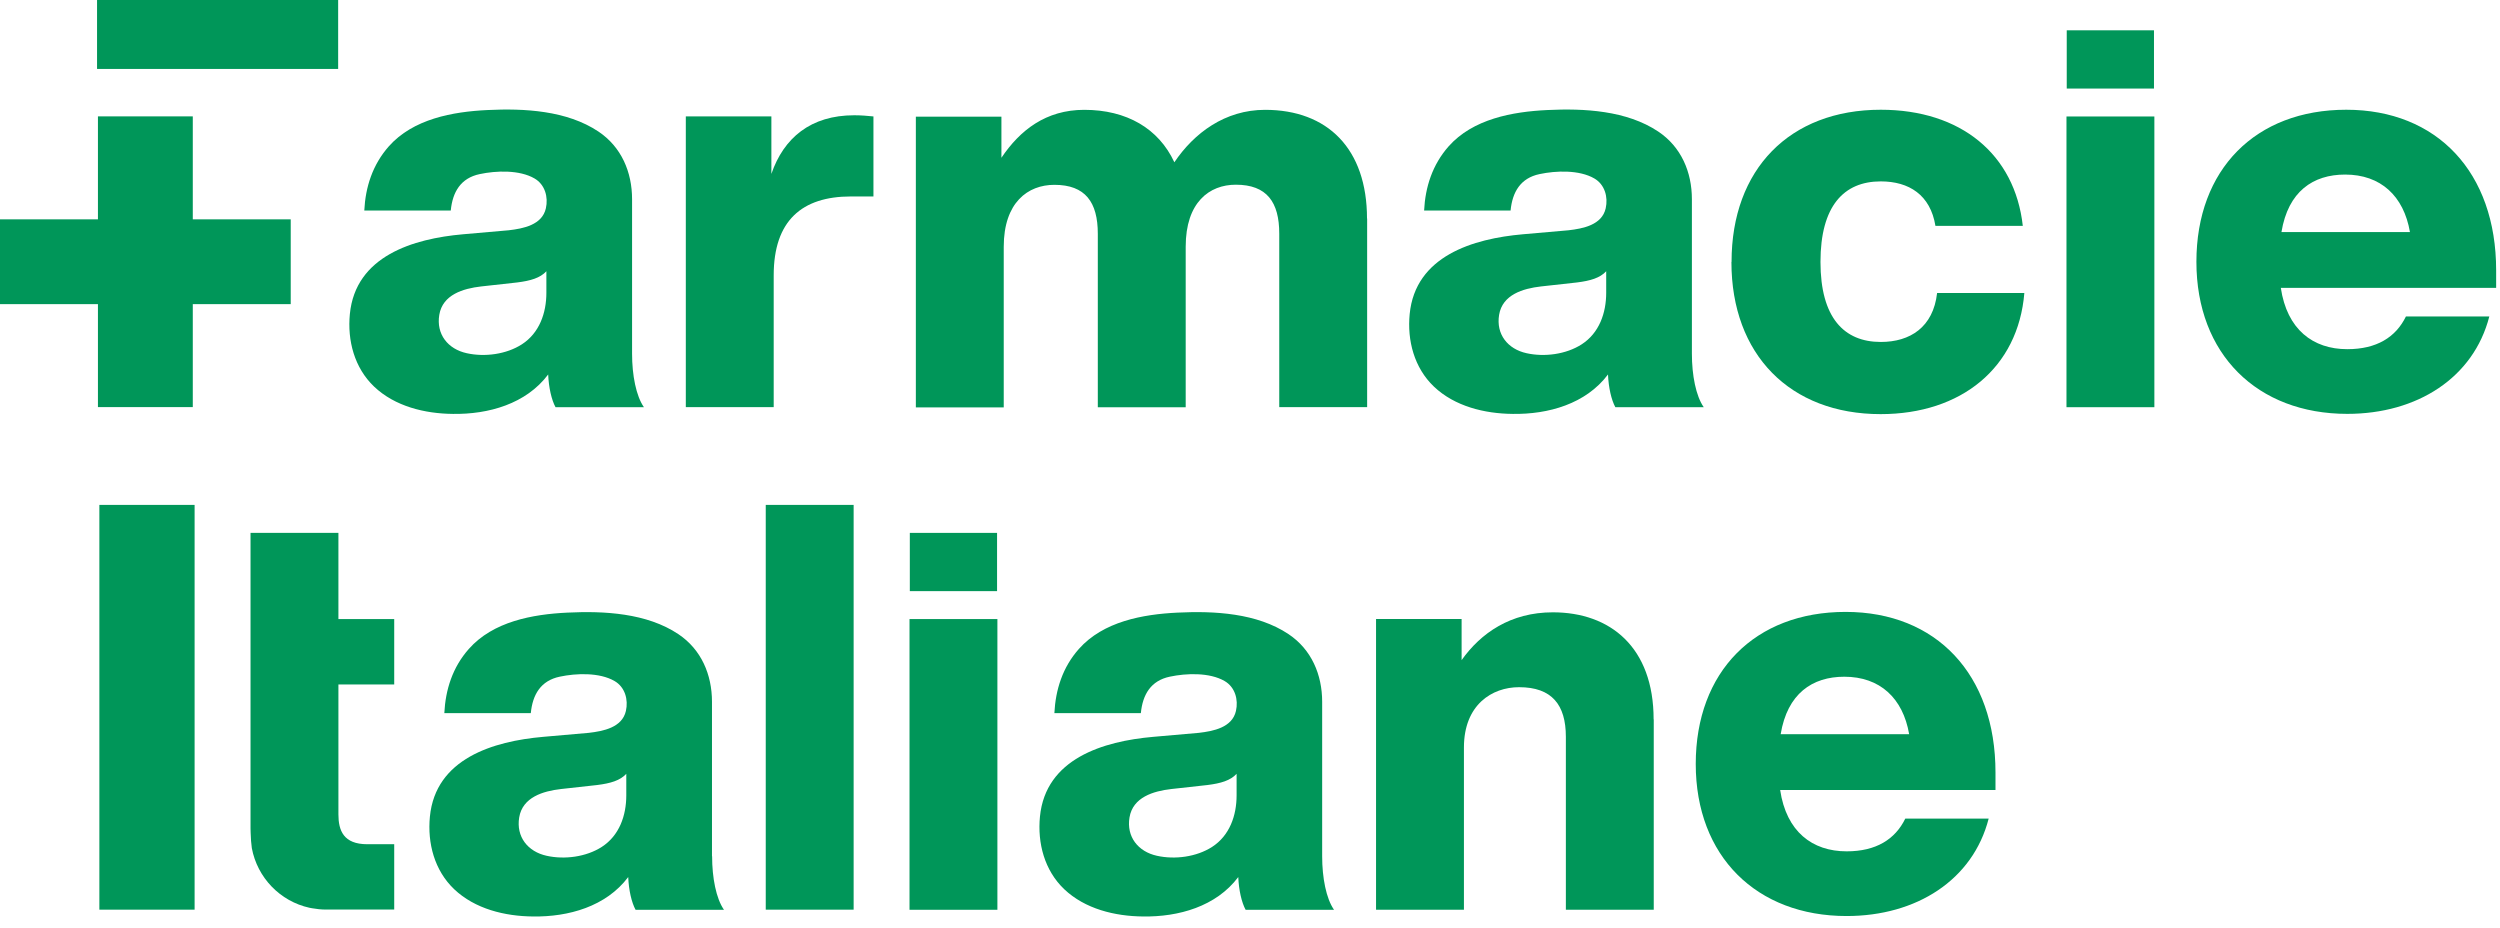
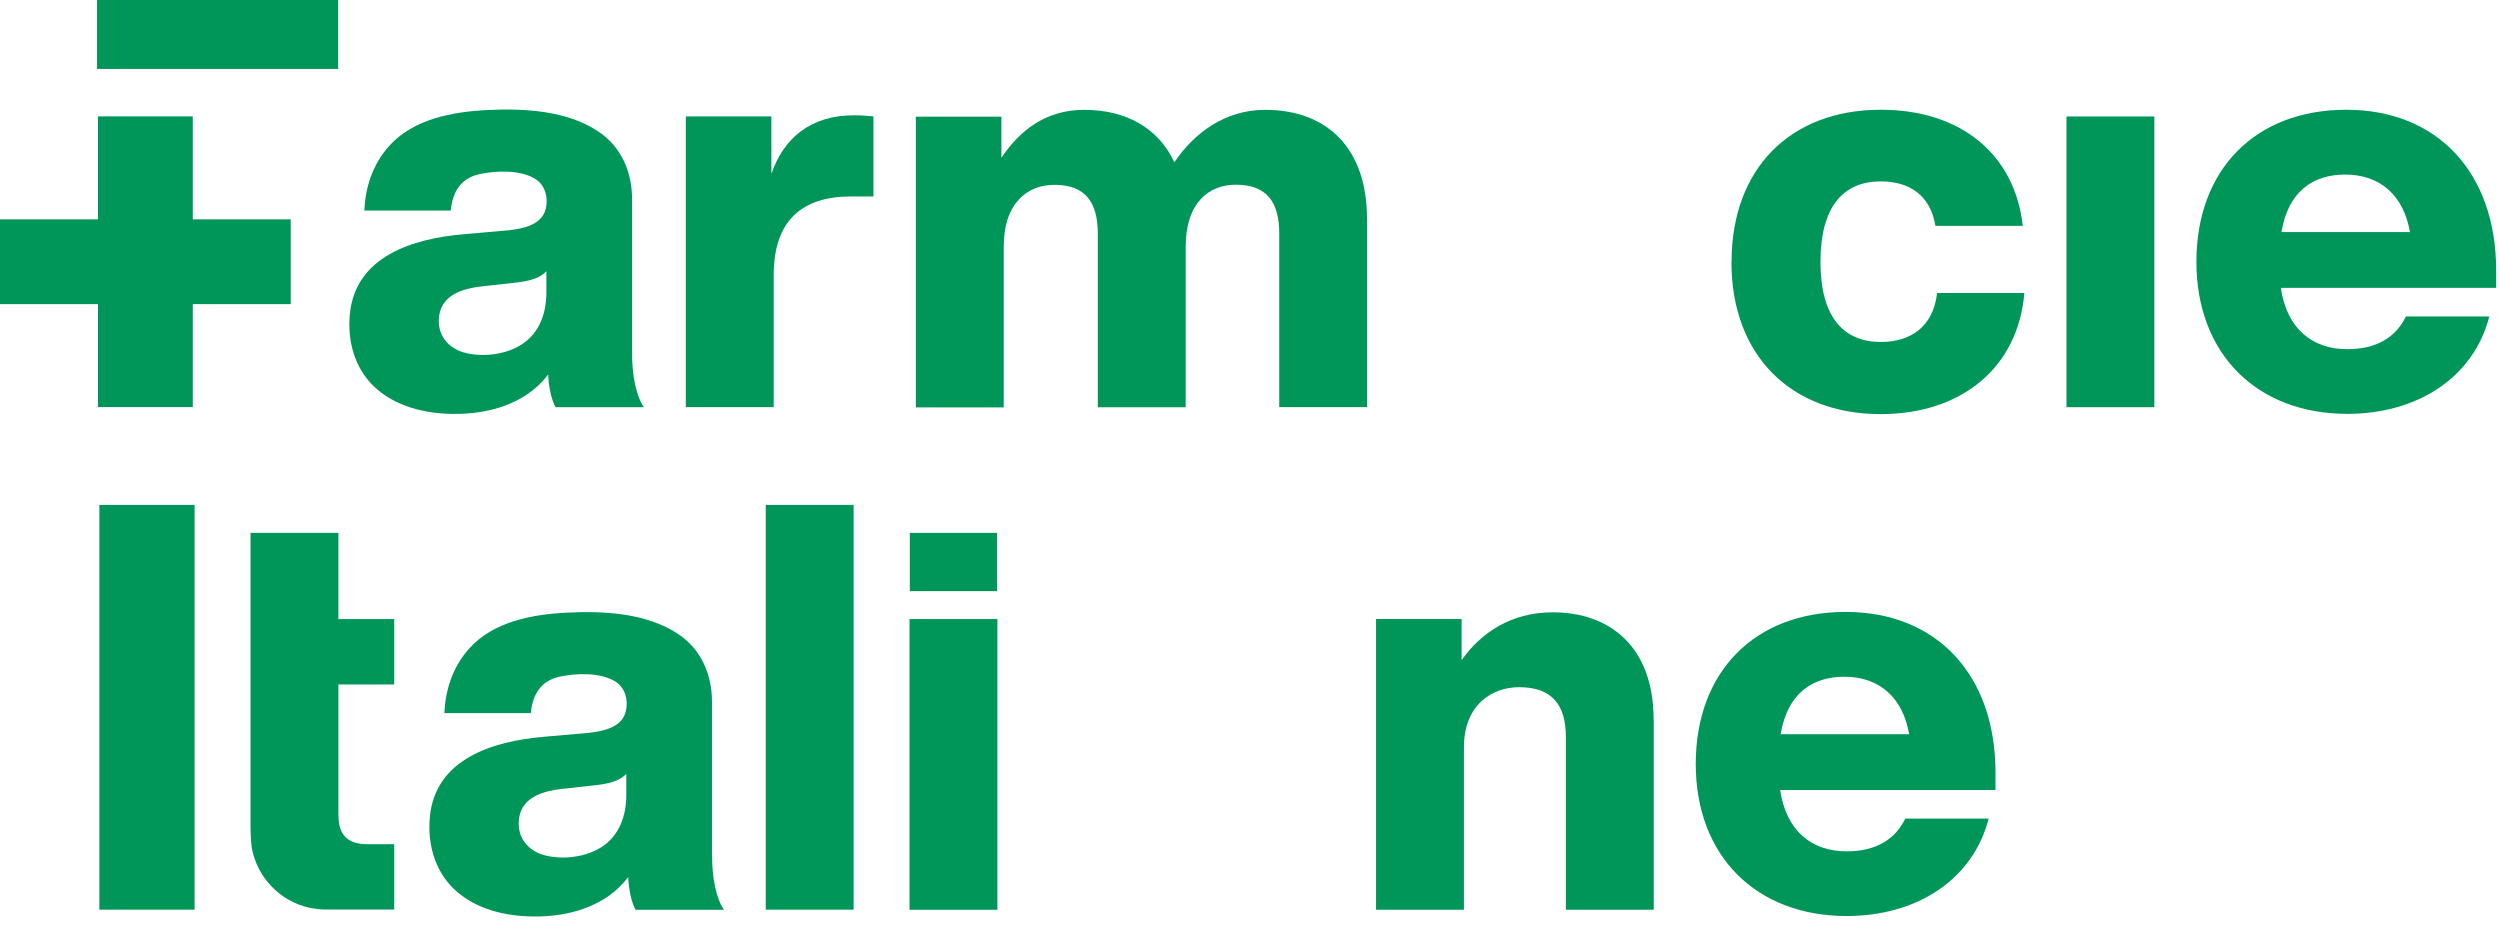
<svg xmlns="http://www.w3.org/2000/svg" width="194" height="72" viewBox="0 0 194 72" fill="none">
  <path d="M30.591 53.112V48.042H26.261V41.352H19.441V64.302C19.441 64.422 19.441 64.532 19.451 64.642C19.461 65.052 19.491 65.452 19.541 65.812C19.971 68.112 21.741 69.942 24.011 70.442C24.081 70.462 24.161 70.472 24.231 70.482C24.571 70.542 24.931 70.582 25.291 70.582H30.591V65.512C30.591 65.512 28.621 65.512 28.501 65.512C26.651 65.512 26.261 64.442 26.261 63.192V53.112H30.591Z" fill="#009659" />
  <path d="M77.398 48.039H70.578V70.599H77.398V48.039Z" fill="#009659" />
  <path d="M77.372 41.352H70.602V45.872H77.372V41.352Z" fill="#009659" />
  <path d="M15.101 39.18H7.711V70.59H15.101V39.18Z" fill="#009659" />
  <path d="M66.242 39.18H59.422V70.59H66.242V39.18Z" fill="#009659" />
  <path d="M128.331 55.826V70.596H121.511V57.176C121.511 54.686 120.421 53.326 117.881 53.326C115.781 53.326 113.601 54.686 113.601 58.006V70.596H106.781V48.036H113.421V51.226C114.911 49.126 117.221 47.516 120.501 47.516C124.961 47.516 128.321 50.226 128.321 55.826" fill="#009659" />
  <path d="M154.84 61.304H138.14C138.62 64.534 140.63 66.064 143.3 66.064C145.57 66.064 147.06 65.144 147.85 63.524H154.32C153.1 68.284 148.72 71.084 143.3 71.084C136.31 71.084 131.59 66.454 131.59 59.284C131.59 52.114 136.18 47.484 143.22 47.484C150.26 47.484 154.85 52.334 154.85 59.944V61.304H154.84ZM138.18 56.974H148.15C147.67 54.174 145.88 52.514 143.12 52.514C140.63 52.514 138.7 53.824 138.18 56.974Z" fill="#009659" />
-   <path d="M102.6 66.439V54.459C102.6 52.349 101.77 50.399 99.99 49.209C97.54 47.569 94.22 47.399 91.38 47.539C88.67 47.669 85.61 48.229 83.72 50.359C82.46 51.779 81.91 53.519 81.82 55.339H88.53C88.67 53.899 89.3 52.819 90.78 52.509C92.05 52.239 93.86 52.169 95.03 52.849C95.84 53.319 96.11 54.289 95.91 55.169C95.62 56.459 94.15 56.739 93.03 56.869L89.49 57.179C85.61 57.519 81.14 58.869 80.7 63.369C80.5 65.429 81.05 67.539 82.58 68.999C84.2 70.539 86.52 71.099 88.7 71.119C91.45 71.159 94.37 70.349 96.09 68.059C96.13 69.069 96.35 70.029 96.66 70.599H103.52C102.91 69.729 102.6 68.109 102.6 66.449M95.96 61.719C95.96 63.289 95.42 64.839 94.06 65.719C92.85 66.499 91.17 66.719 89.78 66.409C88.32 66.089 87.4 64.939 87.65 63.429C87.91 61.859 89.51 61.389 90.89 61.229L93.69 60.919C94.74 60.789 95.48 60.569 95.96 60.049V61.709V61.719Z" fill="#009659" />
  <path d="M55.25 66.439V54.459C55.25 52.349 54.42 50.399 52.64 49.209C50.19 47.569 46.87 47.399 44.03 47.539C41.32 47.669 38.26 48.229 36.38 50.359C35.12 51.779 34.57 53.519 34.48 55.339H41.19C41.33 53.899 41.96 52.819 43.44 52.509C44.71 52.239 46.52 52.169 47.69 52.849C48.5 53.319 48.77 54.289 48.57 55.169C48.28 56.459 46.81 56.739 45.69 56.869L42.15 57.179C38.27 57.519 33.8 58.869 33.36 63.369C33.16 65.429 33.71 67.539 35.24 68.999C36.86 70.539 39.18 71.099 41.36 71.119C44.11 71.159 47.03 70.349 48.75 68.059C48.79 69.069 49.01 70.029 49.32 70.599H56.18C55.57 69.729 55.26 68.109 55.26 66.449M48.6 61.719C48.6 63.289 48.06 64.839 46.7 65.719C45.49 66.499 43.81 66.719 42.42 66.409C40.96 66.089 40.04 64.939 40.29 63.429C40.55 61.859 42.15 61.389 43.53 61.229L46.33 60.919C47.38 60.789 48.12 60.569 48.6 60.049V61.709V61.719Z" fill="#009659" />
  <path d="M67.779 9.035V15.245H66.029C62.229 15.245 60.039 17.125 60.039 21.365V31.595H53.219V9.035H59.859V13.495C60.819 10.695 62.919 8.945 66.289 8.945C66.809 8.945 67.299 8.985 67.779 9.035Z" fill="#009659" />
  <path d="M106.09 16.953V31.593H99.27V18.133C99.27 15.683 98.31 14.333 95.9 14.333C93.85 14.333 92.01 15.693 92.01 19.143V31.603H85.19V18.143C85.19 15.693 84.23 14.343 81.82 14.343C79.77 14.343 77.89 15.703 77.89 19.153V31.613H71.07V9.053H77.71V12.243C79.15 10.103 81.16 8.523 84.14 8.523C87.42 8.523 89.91 9.963 91.13 12.593C92.66 10.323 95.06 8.523 98.17 8.523C103.02 8.523 106.08 11.543 106.08 16.963" fill="#009659" />
  <path d="M134.369 20.316C134.369 13.146 138.869 8.516 145.949 8.516C152.159 8.516 156.349 11.966 156.969 17.526H150.189C149.799 15.126 148.139 14.076 145.949 14.076C143.069 14.076 141.269 15.996 141.269 20.326C141.269 24.656 143.099 26.536 145.949 26.536C148.219 26.536 150.019 25.396 150.319 22.736H157.089C156.609 28.546 152.189 32.136 145.939 32.136C138.899 32.136 134.359 27.506 134.359 20.336" fill="#009659" />
-   <path d="M131.291 27.439V15.459C131.291 13.349 130.461 11.399 128.681 10.209C126.231 8.569 122.911 8.399 120.071 8.539C117.361 8.669 114.301 9.229 112.411 11.359C111.151 12.789 110.601 14.519 110.511 16.339H117.221C117.361 14.899 117.991 13.819 119.471 13.509C120.741 13.239 122.551 13.169 123.721 13.849C124.531 14.319 124.801 15.289 124.601 16.169C124.311 17.459 122.841 17.739 121.721 17.869L118.181 18.179C114.301 18.519 109.831 19.869 109.391 24.369C109.191 26.429 109.741 28.539 111.271 29.999C112.891 31.539 115.211 32.099 117.391 32.119C120.141 32.159 123.061 31.349 124.781 29.059C124.821 30.069 125.041 31.029 125.351 31.599H132.211C131.601 30.729 131.291 29.109 131.291 27.449M124.641 22.719C124.641 24.289 124.101 25.839 122.741 26.719C121.531 27.499 119.851 27.719 118.461 27.409C117.001 27.089 116.081 25.939 116.331 24.429C116.591 22.859 118.191 22.389 119.571 22.229L122.371 21.919C123.421 21.789 124.161 21.569 124.641 21.049V22.709V22.719Z" fill="#009659" />
  <path d="M49.049 27.439V15.459C49.049 13.349 48.219 11.399 46.439 10.209C43.989 8.569 40.669 8.399 37.829 8.539C35.119 8.669 32.059 9.229 30.169 11.359C28.909 12.789 28.359 14.519 28.269 16.339H34.979C35.119 14.899 35.749 13.819 37.229 13.509C38.499 13.239 40.309 13.169 41.479 13.849C42.289 14.319 42.559 15.289 42.359 16.169C42.069 17.459 40.599 17.739 39.479 17.869L35.939 18.179C32.059 18.519 27.589 19.869 27.149 24.369C26.949 26.429 27.499 28.539 29.029 29.999C30.649 31.539 32.969 32.099 35.149 32.119C37.899 32.159 40.819 31.349 42.539 29.059C42.579 30.069 42.799 31.029 43.109 31.599H49.969C49.359 30.729 49.049 29.109 49.049 27.449M42.399 22.719C42.399 24.289 41.859 25.839 40.499 26.719C39.289 27.499 37.609 27.719 36.219 27.409C34.759 27.089 33.839 25.939 34.089 24.429C34.349 22.859 35.949 22.389 37.329 22.229L40.129 21.919C41.179 21.789 41.919 21.569 42.399 21.049V22.709V22.719Z" fill="#009659" />
  <path d="M167.179 9.039H160.359V31.599H167.179V9.039Z" fill="#009659" />
-   <path d="M167.149 2.352H160.379V6.872H167.149V2.352Z" fill="#009659" />
  <path d="M193.691 22.336H176.991C177.471 25.566 179.481 27.096 182.151 27.096C184.421 27.096 185.911 26.176 186.701 24.556H193.171C191.951 29.316 187.571 32.116 182.151 32.116C175.161 32.116 170.441 27.486 170.441 20.316C170.441 13.146 175.031 8.516 182.071 8.516C189.111 8.516 193.701 13.366 193.701 20.976V22.336H193.691ZM177.041 18.006H187.011C186.531 15.206 184.741 13.546 181.981 13.546C179.491 13.546 177.561 14.856 177.041 18.006Z" fill="#009659" />
  <path d="M22.56 17.021H14.96V9.031H7.6V17.021H0V23.601H7.6V31.591H14.96V23.601H22.56V17.021Z" fill="#009659" />
  <path d="M26.241 0H7.531V5.35H26.241V0Z" fill="#009659" />
</svg>